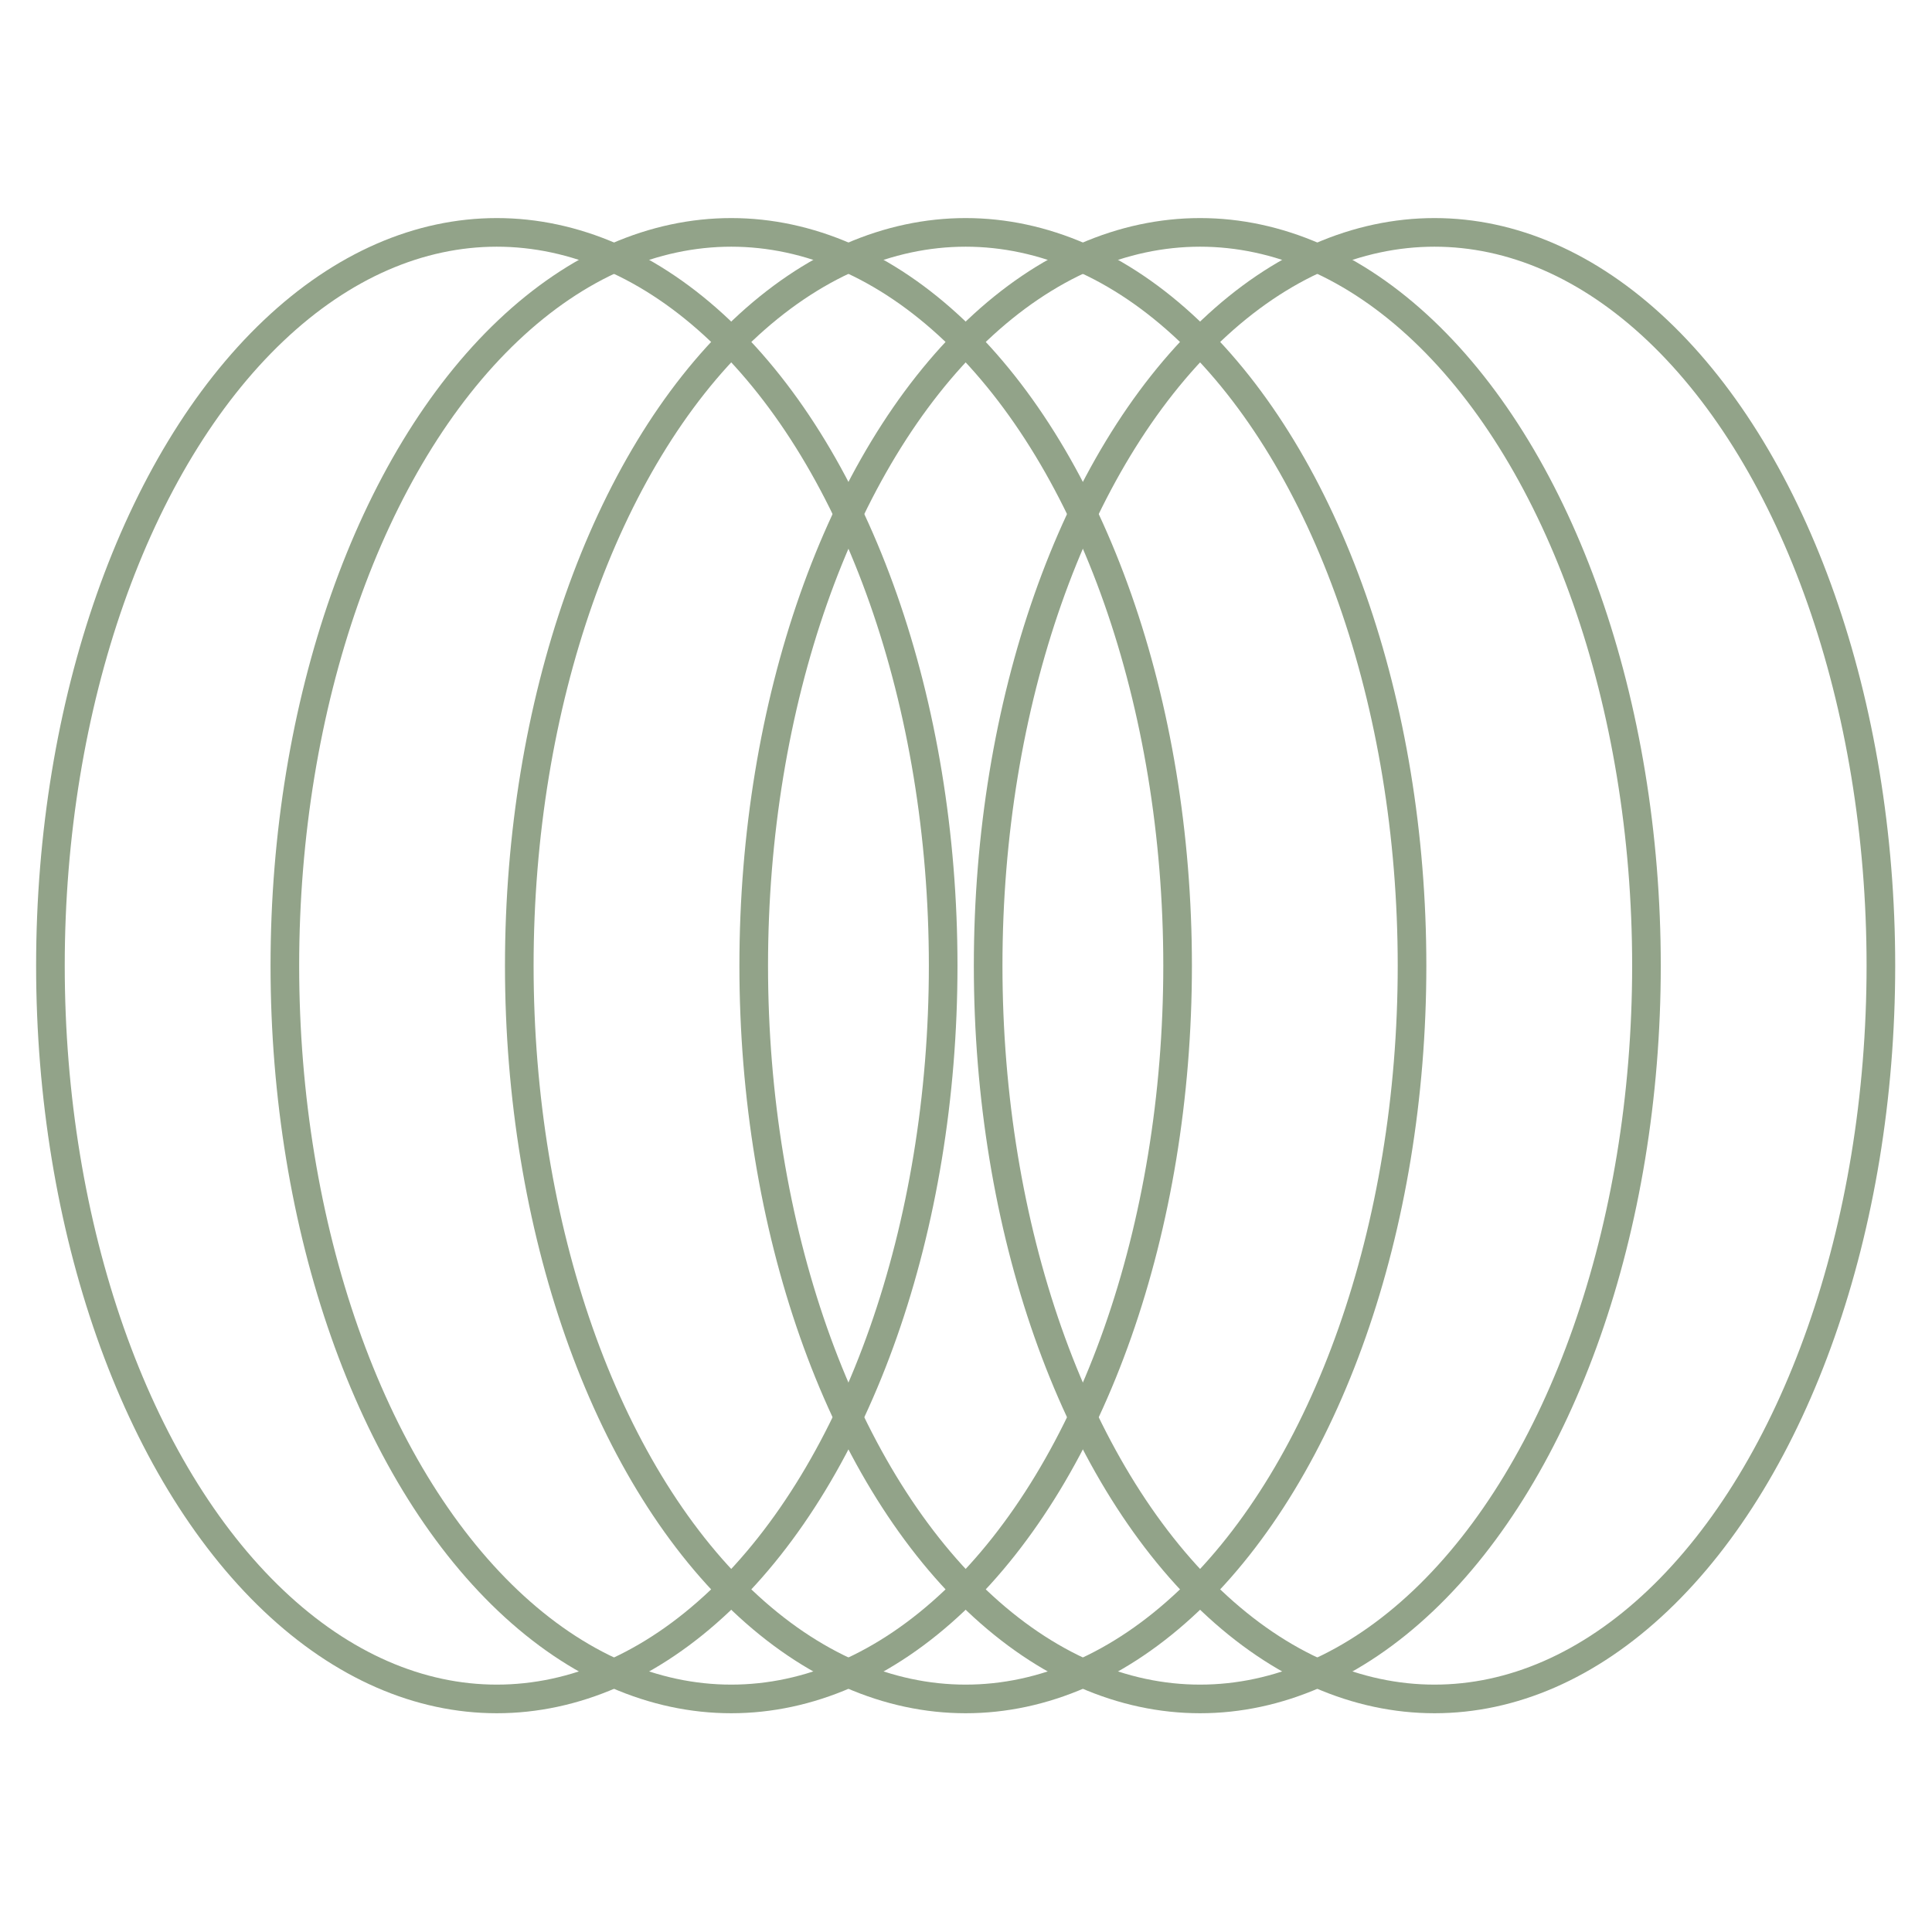
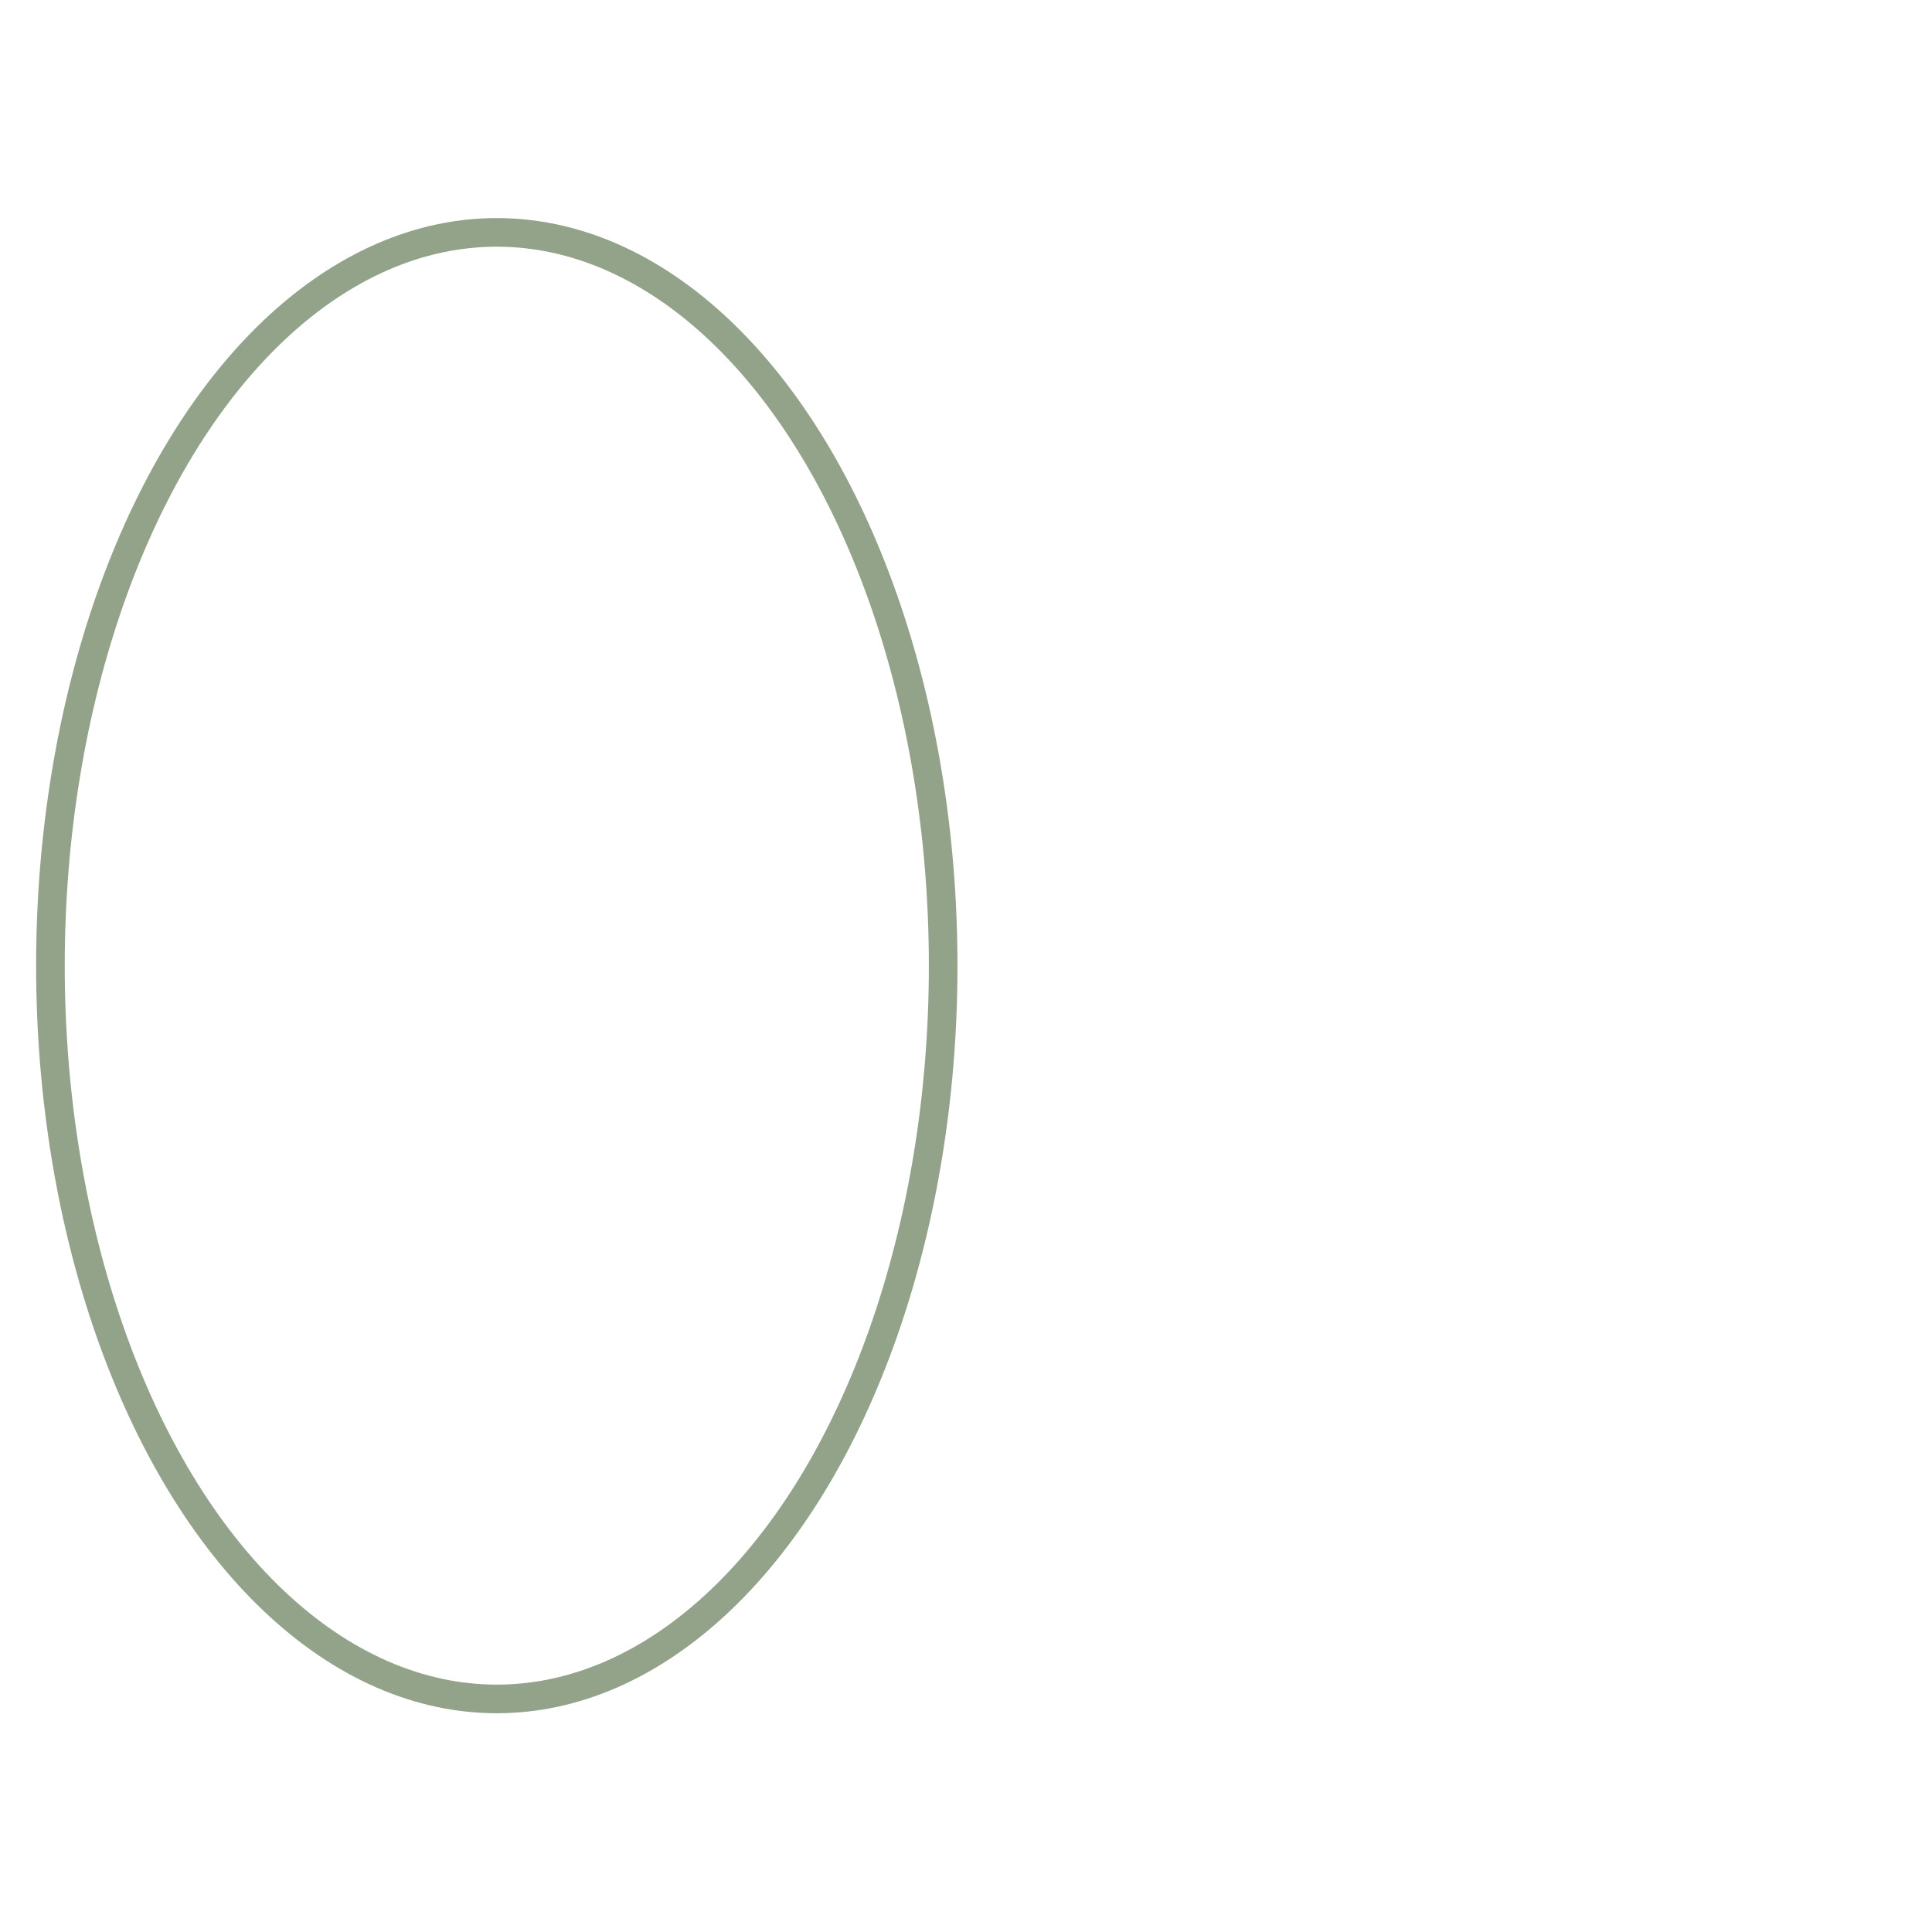
<svg xmlns="http://www.w3.org/2000/svg" id="Layer_1" version="1.1" viewBox="0 0 283.5 283.5">
-   <ellipse cx="210.5" cy="141.7" rx="65.5" ry="107.6" fill="none" stroke="#92a389" stroke-linecap="round" stroke-linejoin="round" stroke-width="4.2" />
-   <ellipse cx="176.1" cy="141.7" rx="65.5" ry="107.6" fill="none" stroke="#92a389" stroke-linecap="round" stroke-linejoin="round" stroke-width="4.2" />
-   <ellipse cx="141.7" cy="141.7" rx="65.5" ry="107.6" fill="none" stroke="#92a389" stroke-linecap="round" stroke-linejoin="round" stroke-width="4.2" />
-   <ellipse cx="107.3" cy="141.7" rx="65.5" ry="107.6" fill="none" stroke="#92a389" stroke-linecap="round" stroke-linejoin="round" stroke-width="4.2" />
  <ellipse cx="72.9" cy="141.7" rx="65.5" ry="107.6" fill="none" stroke="#92a389" stroke-linecap="round" stroke-linejoin="round" stroke-width="4.2" />
</svg>